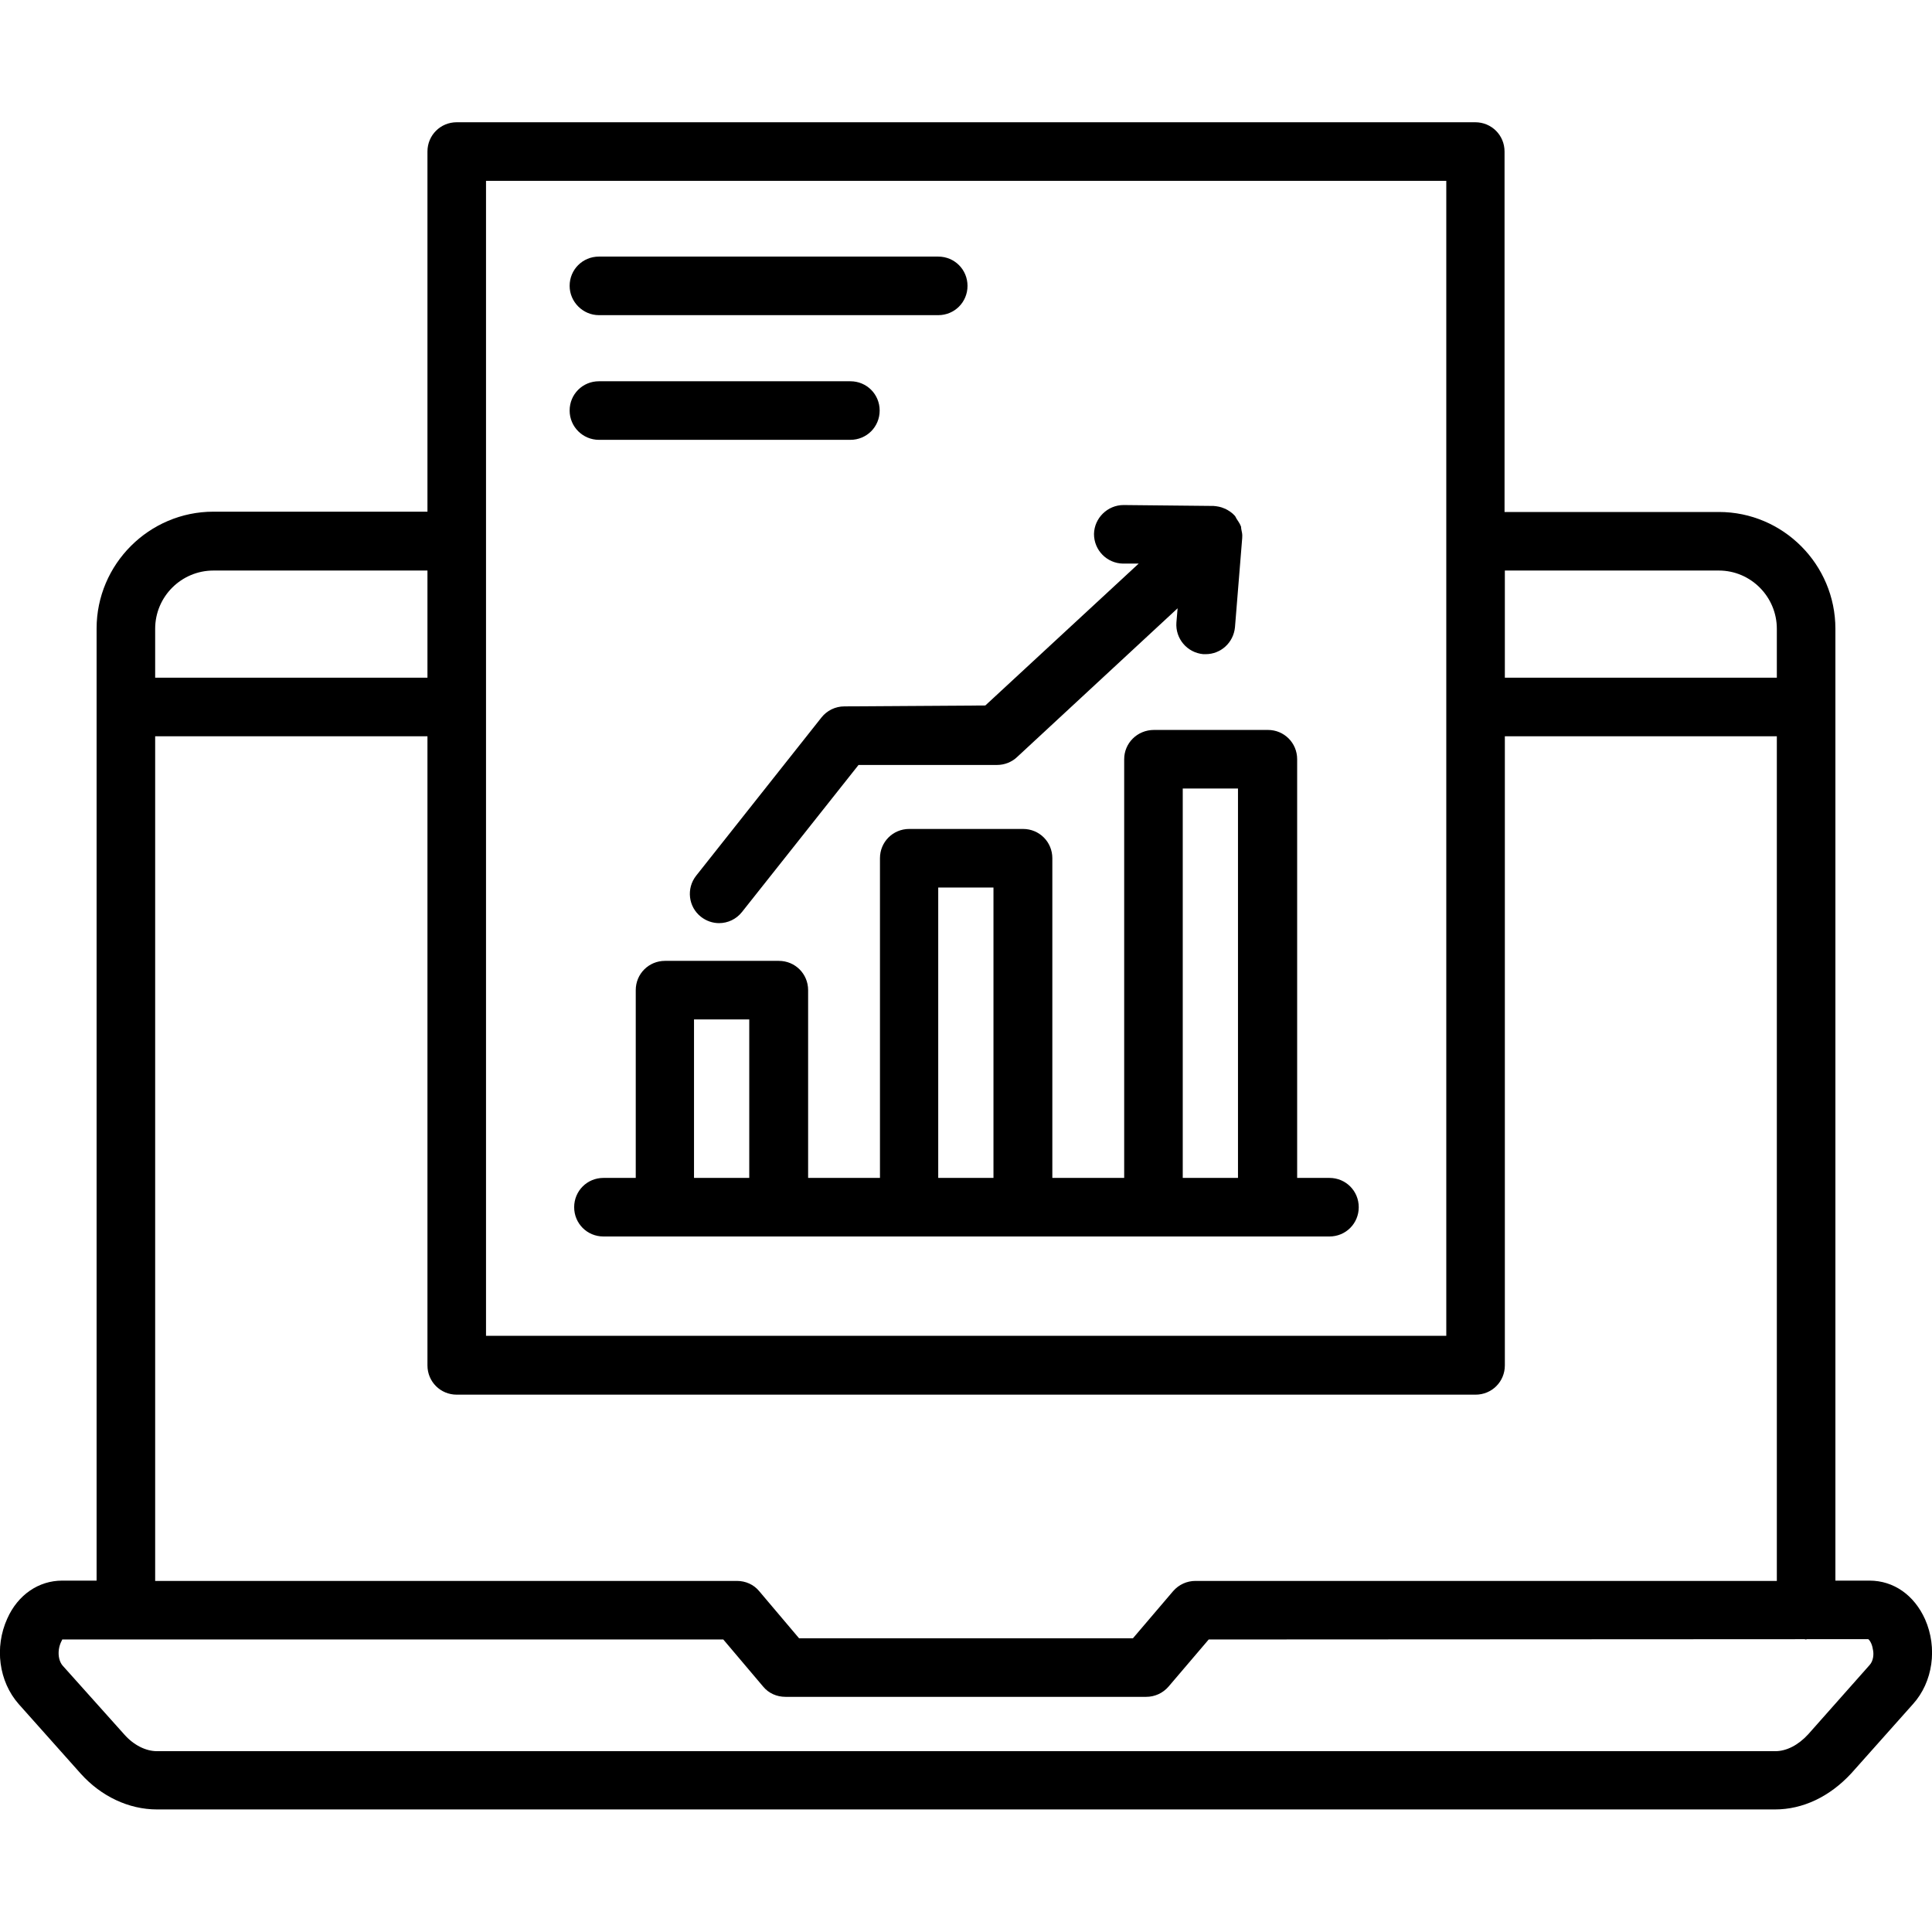
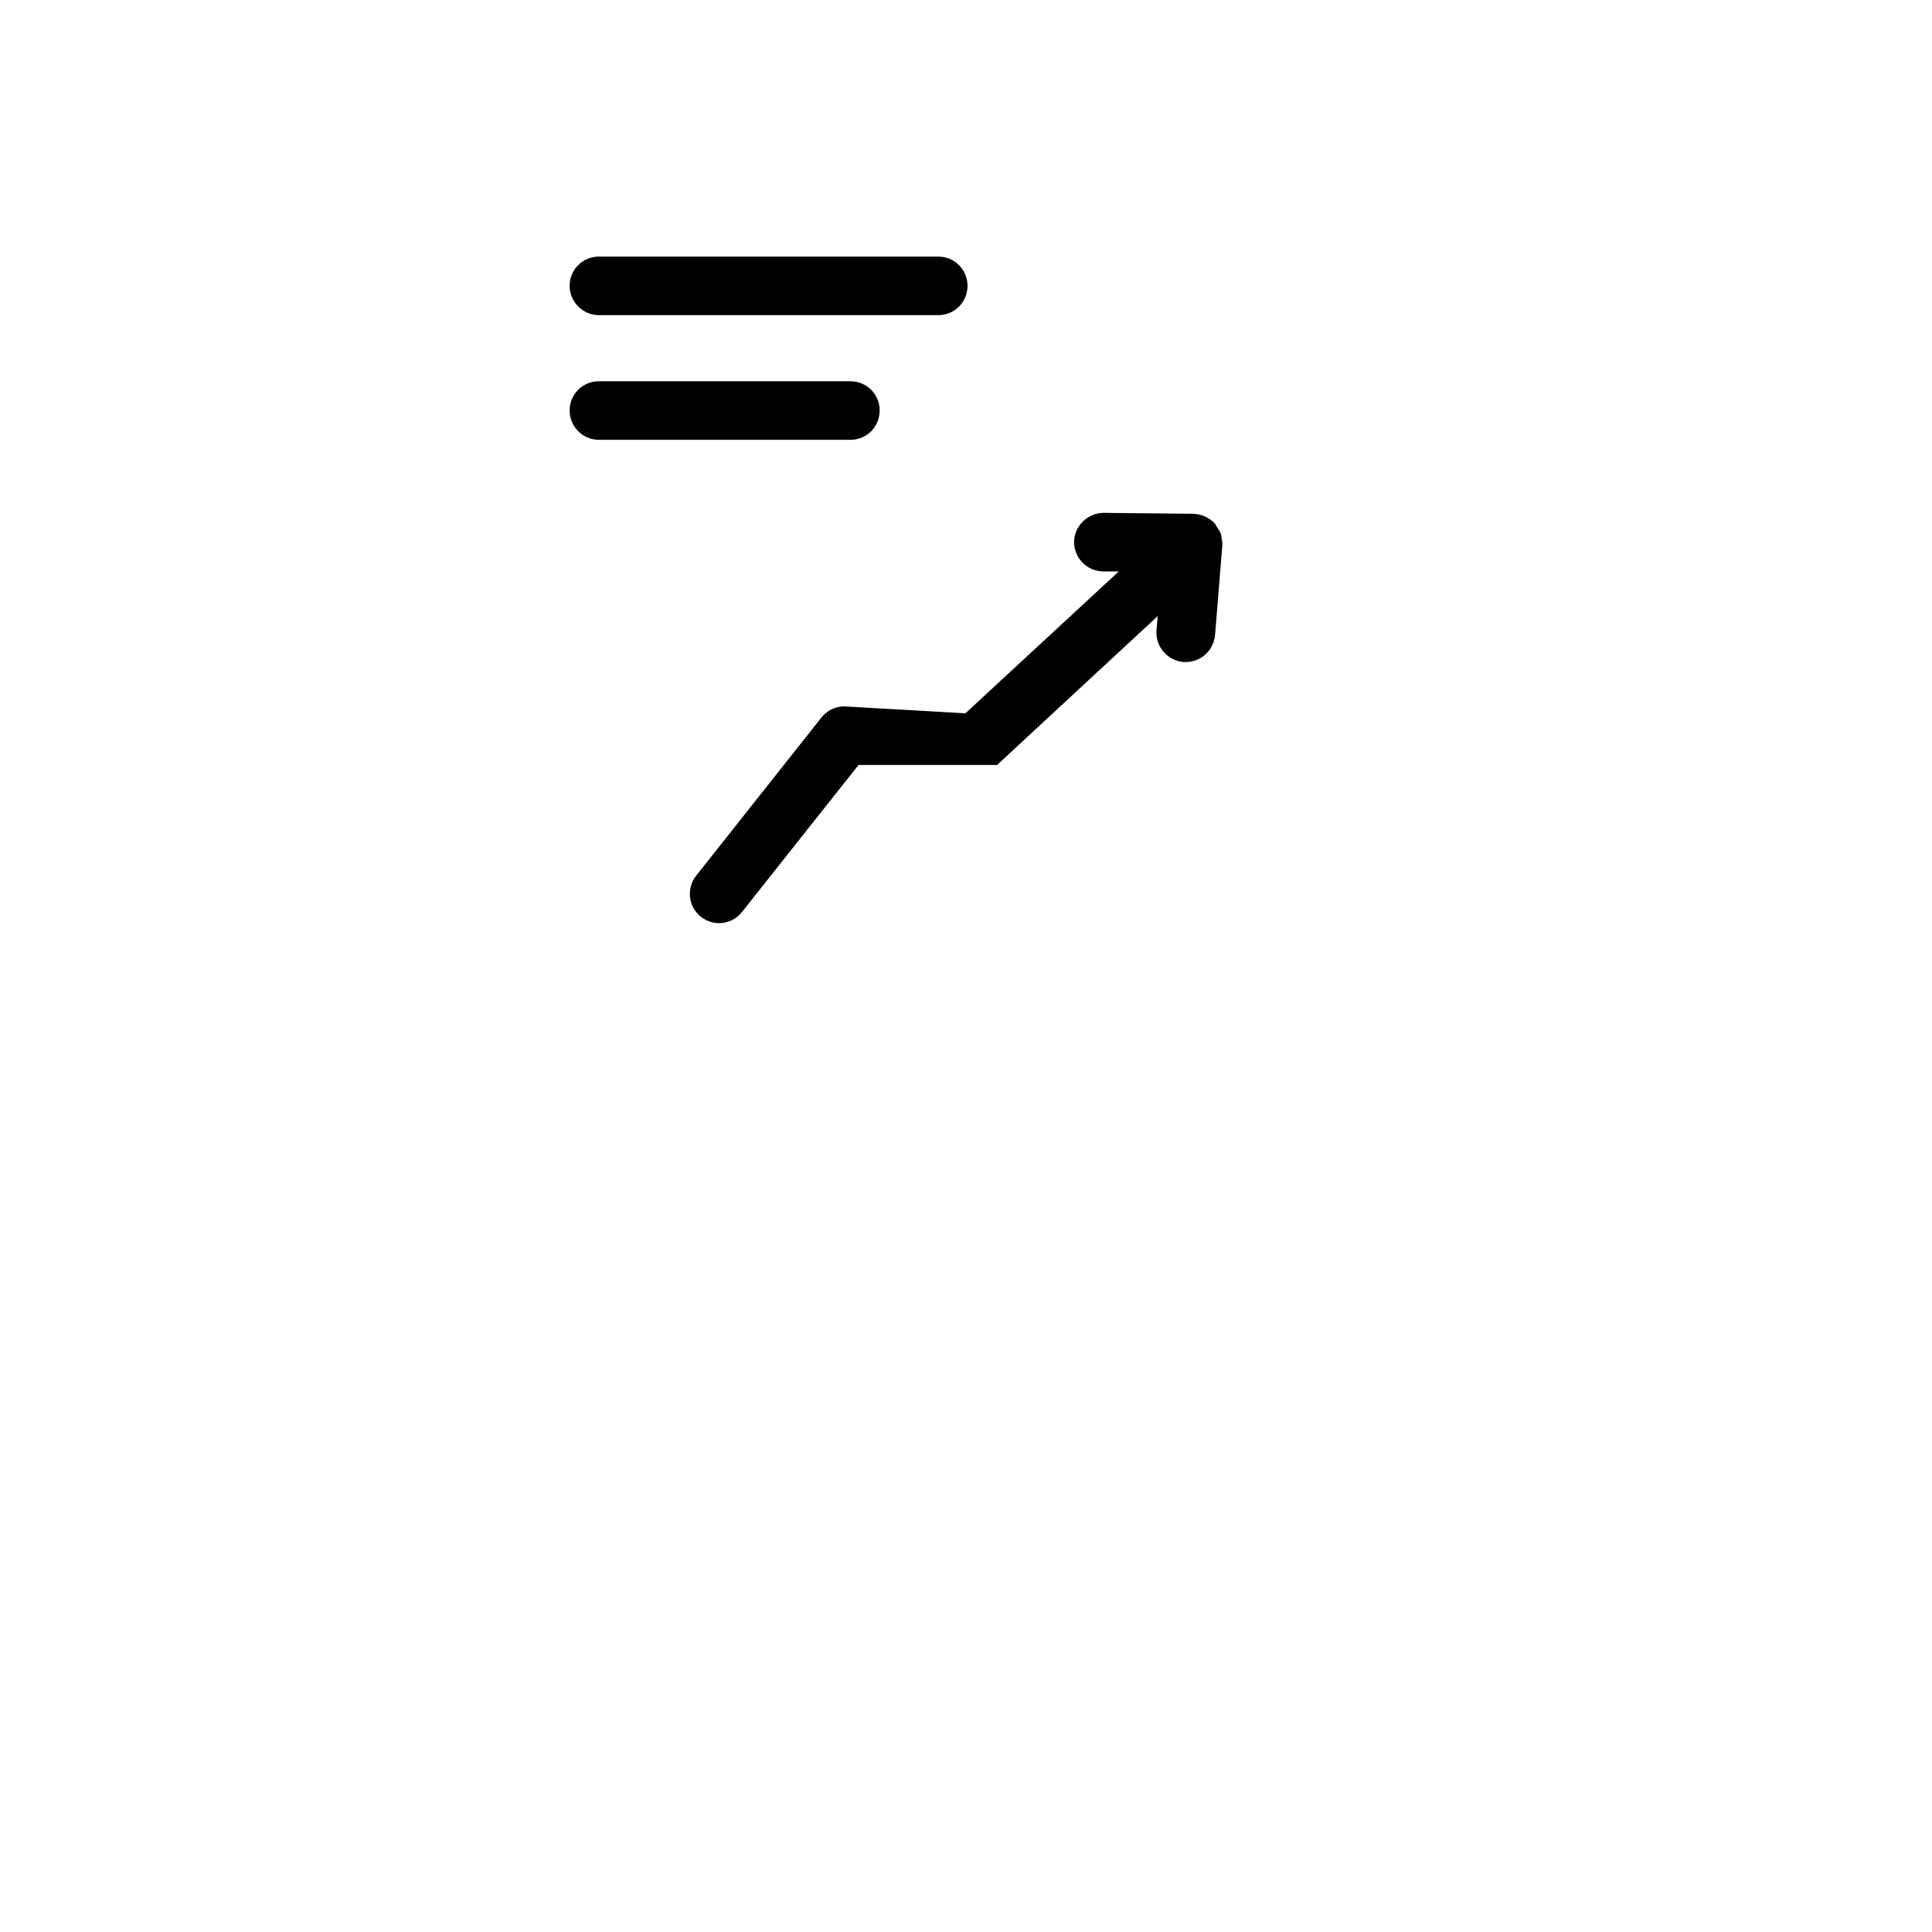
<svg xmlns="http://www.w3.org/2000/svg" id="Layer_1" enable-background="new 0 0 64 64" viewBox="0 0 64 64">
  <g>
-     <path d="m63.77 53.64c-.36-.8-1.04-1.28-1.84-1.28h-1.13v-31.53c0-2.13-1.73-3.87-3.86-3.87h-7.1v-11.94c0-.54-.43-.97-.97-.97h-33.74c-.54 0-.97.43-.97.97v11.93h-7.09c-2.13 0-3.87 1.74-3.87 3.87v31.54h-1.14c-.78 0-1.47.47-1.82 1.26-.43.95-.28 2.08.38 2.83l2.05 2.3c.68.76 1.6 1.19 2.53 1.19h53.6c.92 0 1.81-.42 2.53-1.2l2.04-2.29c.66-.73.82-1.86.4-2.81zm-6.83-34.74c1.06 0 1.92.87 1.92 1.93v1.62h-9.01v-3.55zm-9.03-12.91v38.26h-31.81v-20.81c0-.01 0-.01 0-.02s0-.01 0-.02v-5.45c0-.01 0-.01 0-.02s0-.01 0-.02v-11.92zm-40.84 12.91h7.09v3.55h-9.02v-1.62c0-1.07.87-1.93 1.93-1.93zm-1.93 5.49h9.02v20.84c0 .54.43.97.97.97h33.75c.54 0 .97-.43.97-.97v-20.84h9.01v27.98h-19.26c-.28 0-.55.12-.74.34l-1.33 1.56h-11.06l-1.32-1.56c-.18-.22-.45-.34-.74-.34h-19.27zm56.79 30.77-2.03 2.29c-.33.36-.72.56-1.09.56h-53.61c-.37 0-.77-.2-1.08-.55l-2.05-2.29c-.1-.12-.15-.32-.12-.53s.12-.32.11-.33h2.1.01.01 19.78l1.32 1.56c.18.22.45.34.74.34h11.95c.28 0 .55-.12.74-.34l1.33-1.56 19.74-.01c.01 0 .03.01.04.01s.03-.01.04-.01h2.03c.03.02.12.13.15.33.04.16.02.39-.11.53z" />
-     <path d="m27.97 23.4c-.3 0-.58.14-.76.37l-4.15 5.24c-.33.42-.26 1.03.16 1.36.18.14.39.21.6.21.29 0 .57-.13.76-.37l3.86-4.87h4.59c.24 0 .48-.09.66-.26l5.32-4.93-.04.47c-.04.53.35 1 .89 1.05h.08c.5 0 .92-.38.97-.89l.24-2.96c0-.01 0-.01 0-.02.01-.09-.01-.18-.03-.27-.01-.04 0-.08-.02-.11-.03-.08-.09-.16-.14-.24-.02-.03-.03-.07-.06-.1-.09-.1-.2-.17-.32-.23-.01 0-.02 0-.03-.01-.11-.05-.23-.07-.35-.08h-.01l-2.97-.03c-.53 0-.97.43-.98.96 0 .54.43.97.96.98h.52l-5.08 4.7z" />
-     <path d="m37.24 25.15v13.87h-2.38v-10.59c0-.54-.43-.97-.97-.97h-3.77c-.54 0-.97.43-.97.97v10.59h-2.38v-6.22c0-.54-.43-.97-.97-.97h-3.77c-.54 0-.97.43-.97.97v6.22h-1.07c-.54 0-.97.43-.97.97s.43.97.97.97h24.05c.54 0 .97-.43.97-.97s-.43-.97-.97-.97h-1.07v-13.87c0-.54-.43-.97-.97-.97h-3.77c-.56 0-.99.44-.99.97zm-6.16 4.25h1.83v9.62h-1.83zm-8.09 4.37h1.83v5.25h-1.83zm18.02-7.65v12.9h-1.83v-12.9z" />
+     <path d="m27.97 23.4c-.3 0-.58.14-.76.37l-4.15 5.24c-.33.42-.26 1.03.16 1.36.18.14.39.21.6.21.29 0 .57-.13.76-.37l3.86-4.87h4.59l5.32-4.93-.04.47c-.04.53.35 1 .89 1.05h.08c.5 0 .92-.38.97-.89l.24-2.96c0-.01 0-.01 0-.02.01-.09-.01-.18-.03-.27-.01-.04 0-.08-.02-.11-.03-.08-.09-.16-.14-.24-.02-.03-.03-.07-.06-.1-.09-.1-.2-.17-.32-.23-.01 0-.02 0-.03-.01-.11-.05-.23-.07-.35-.08h-.01l-2.97-.03c-.53 0-.97.43-.98.96 0 .54.43.97.96.98h.52l-5.08 4.7z" />
    <path d="m19.84 10.44h11.24c.54 0 .97-.43.97-.97s-.43-.97-.97-.97h-11.24c-.54 0-.97.43-.97.97 0 .53.44.97.97.97z" />
    <path d="m19.84 14.57h8.33c.54 0 .97-.43.97-.97s-.43-.97-.97-.97h-8.33c-.54 0-.97.43-.97.97s.44.97.97.97z" />
  </g>
</svg>